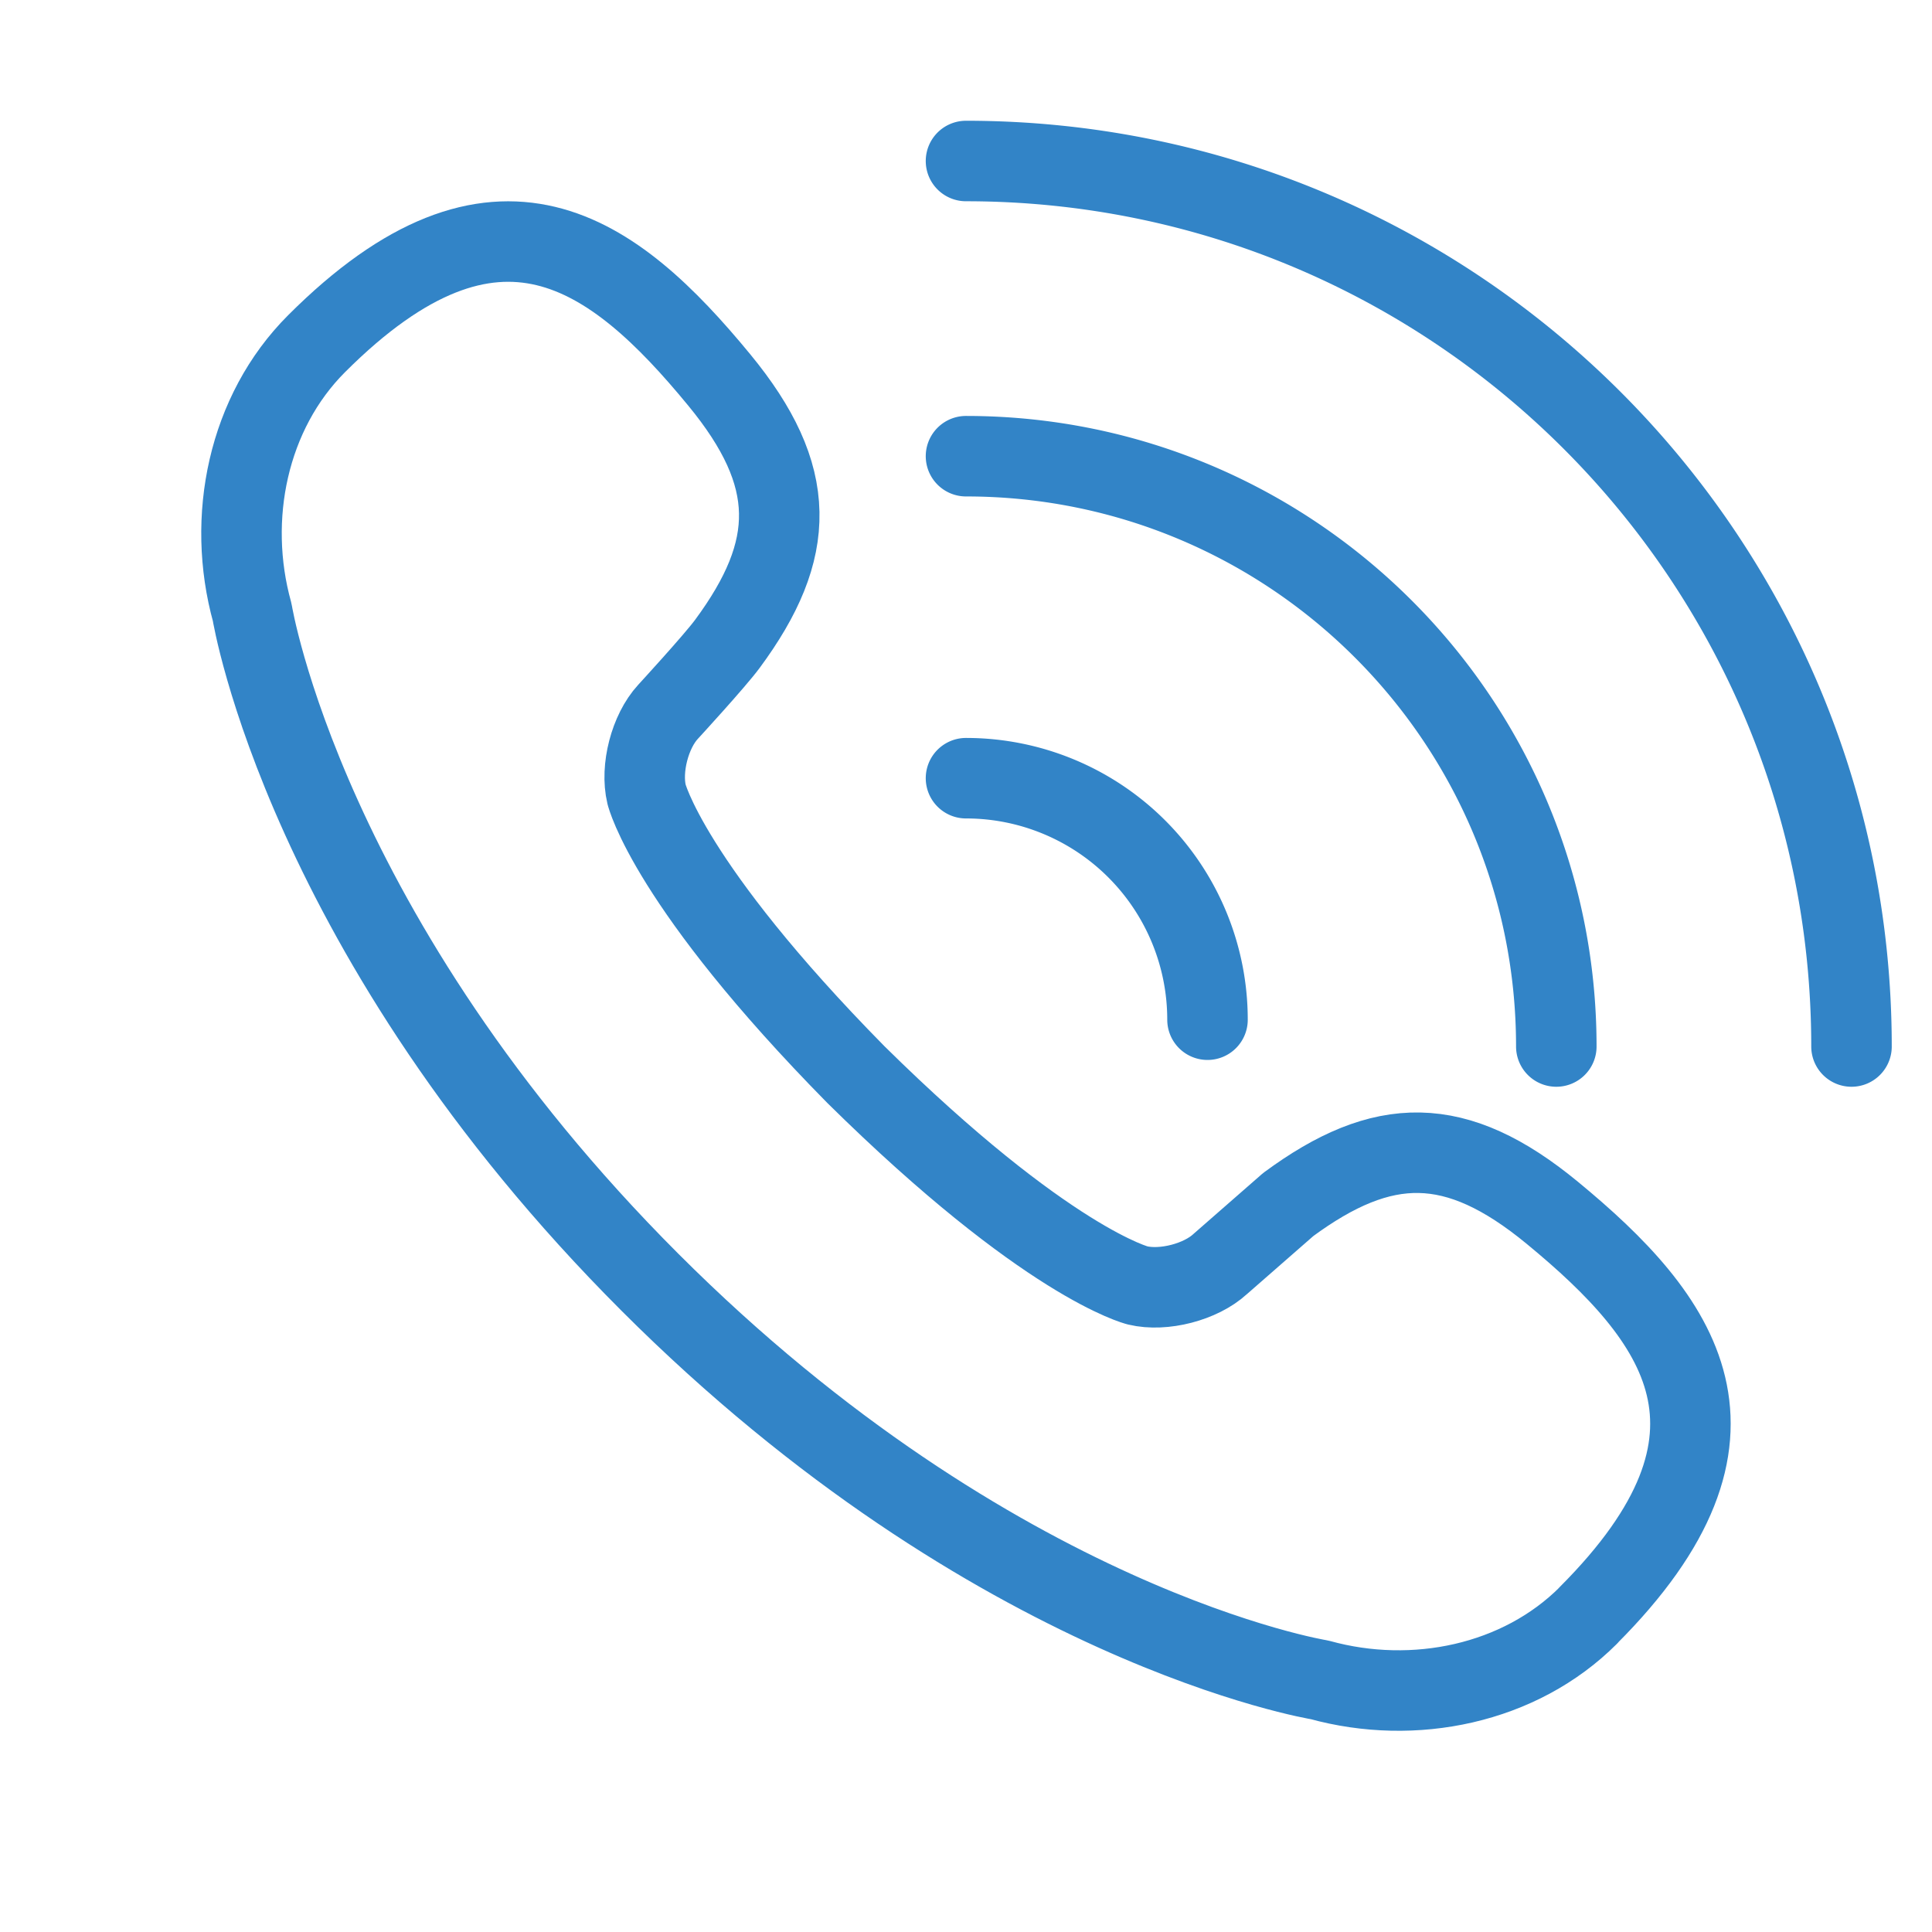
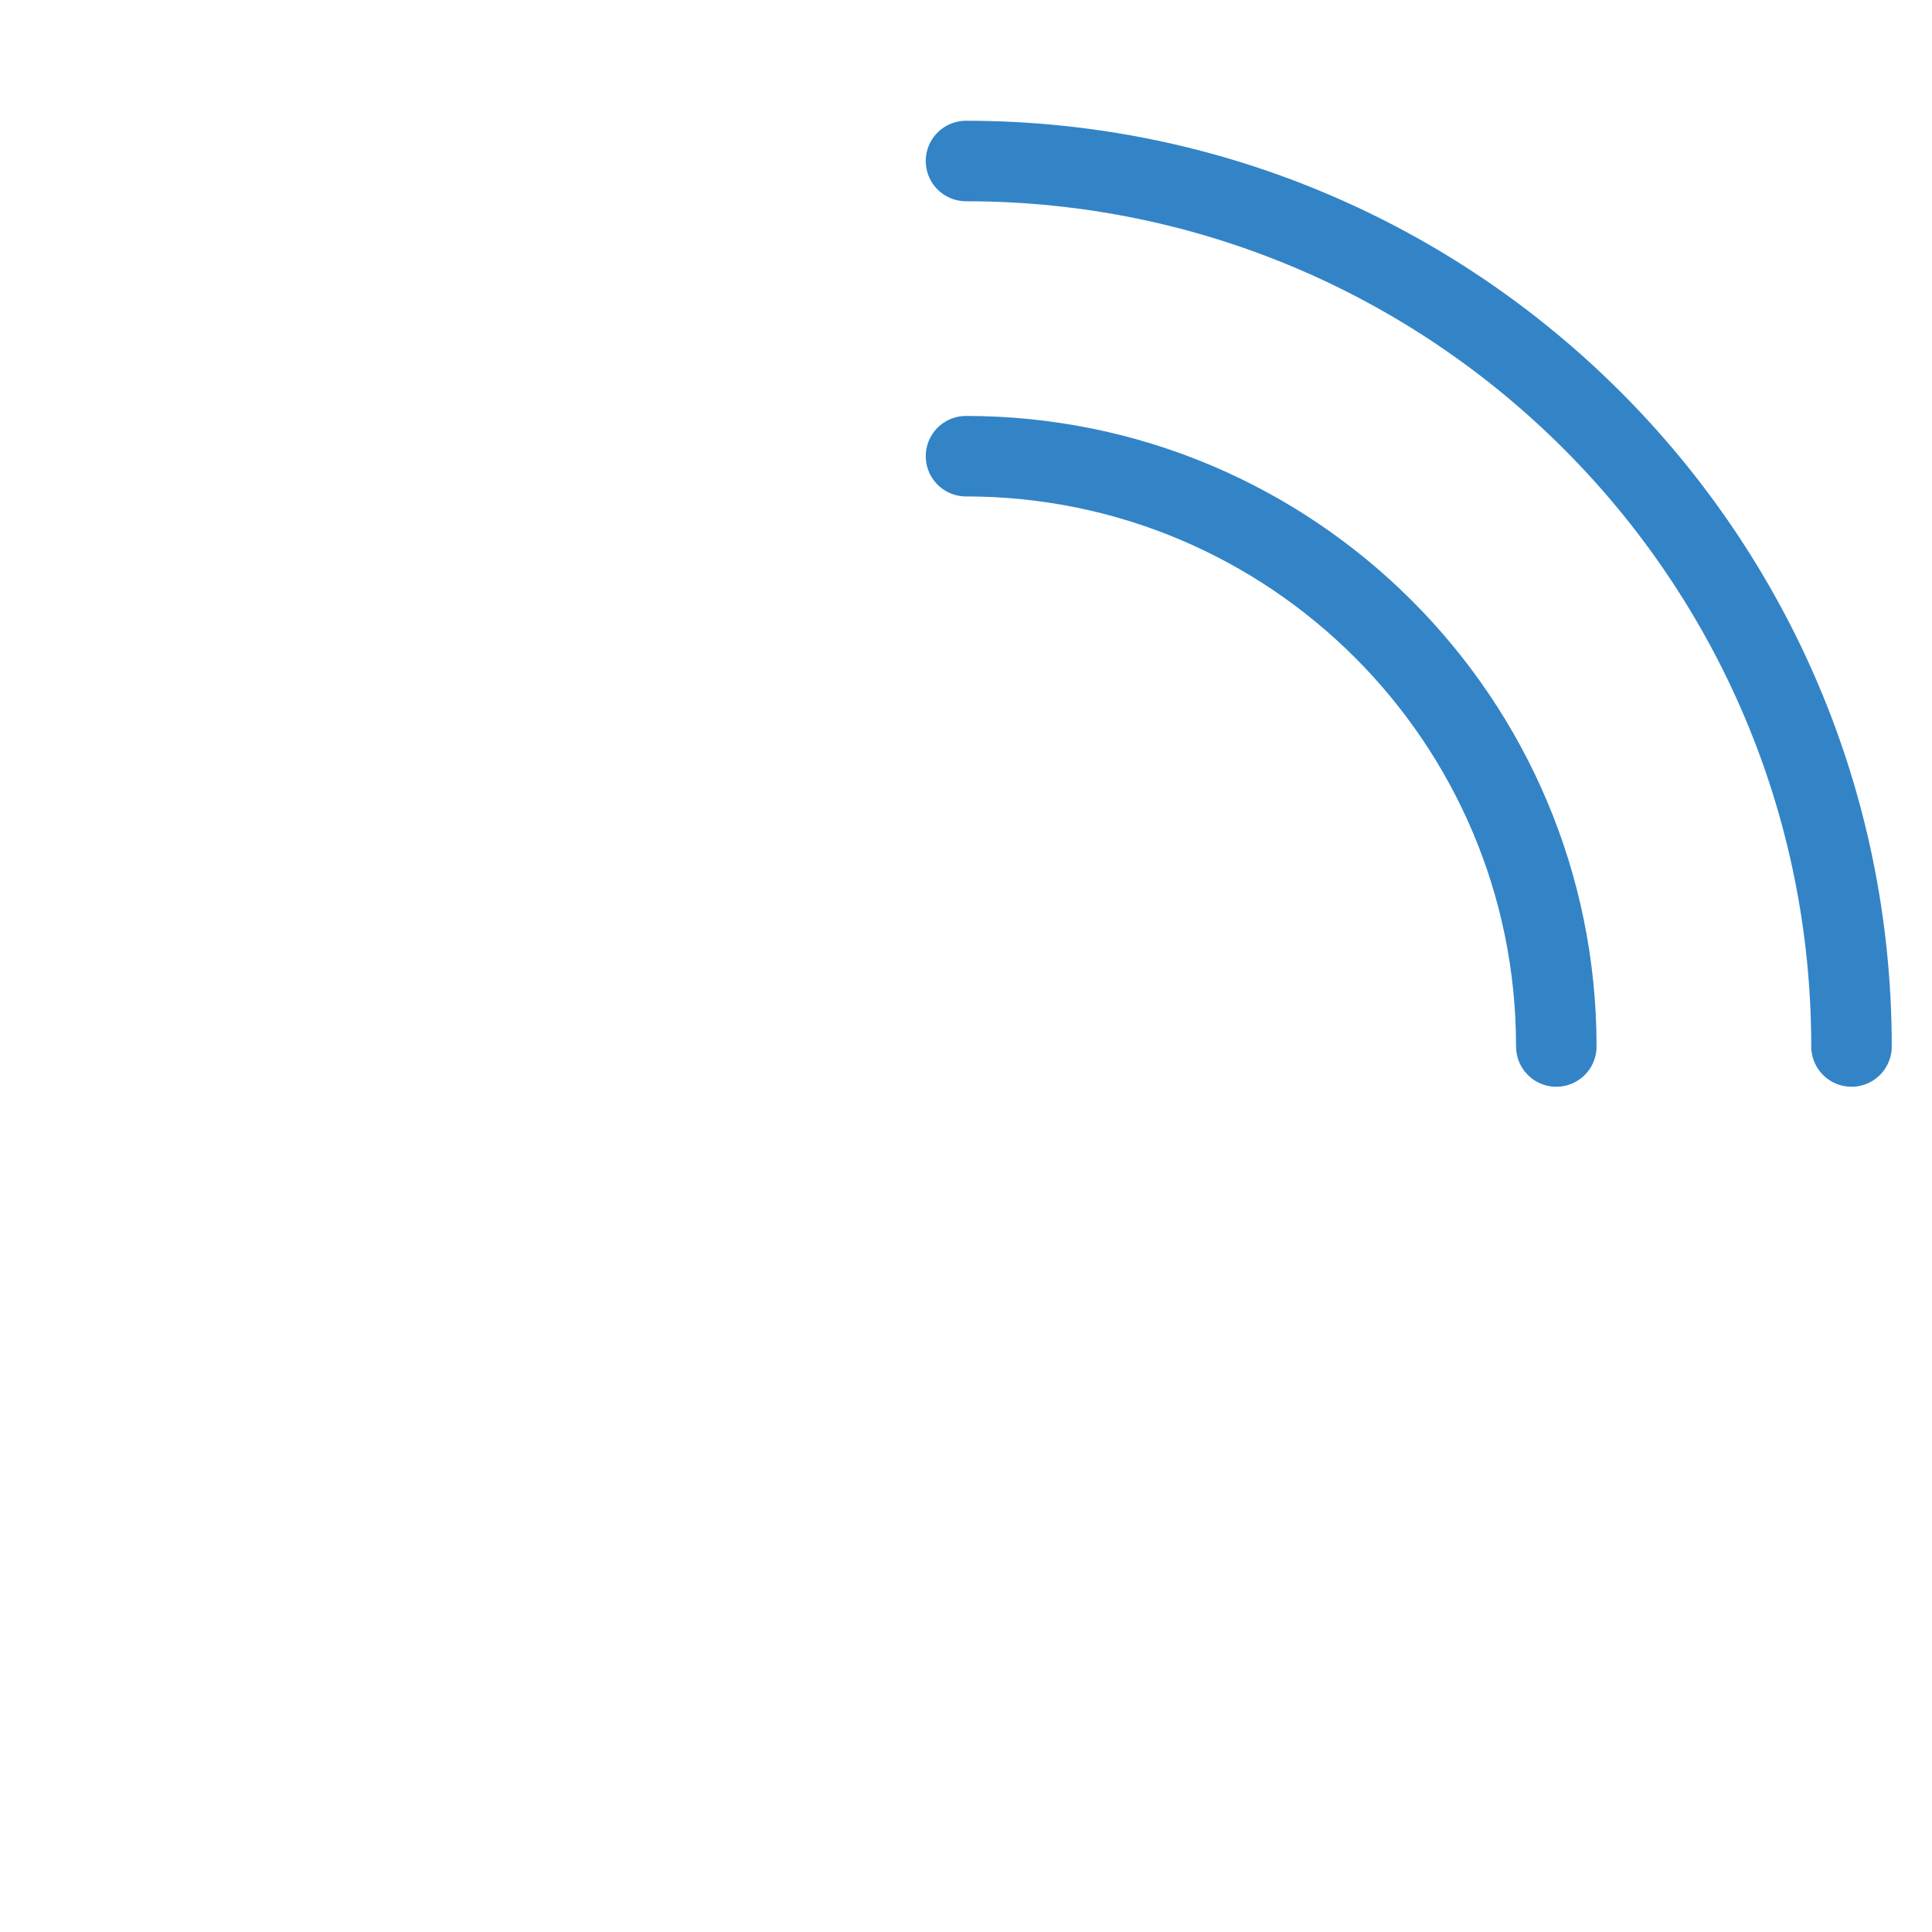
<svg xmlns="http://www.w3.org/2000/svg" width="24" height="24" fill="none" fill-rule="evenodd">
-   <path fill="#fff" opacity="0" d="M0 0h24v24H0z" />
  <g stroke-linecap="round" stroke-linejoin="round">
-     <path d="M19.731 20.068c-.852.852-2.165 1.124-3.338.8 0 0-4.032-.651-8.32-4.94S3.133 7.607 3.133 7.607c-.325-1.173-.053-2.485.799-3.337 2.238-2.239 3.688-1.148 5.002.449.986 1.197.969 2.105.102 3.279-.156.212-.738.845-.738.845-.224.243-.343.703-.266 1.025 0 0 .273 1.118 2.602 3.483 2.375 2.343 3.498 2.617 3.498 2.617.322.077.783-.042 1.026-.266l.845-.739c1.175-.866 2.083-.883 3.279.102 1.596 1.314 2.686 2.764.448 5.002" stroke="#3284C7" />
-     <path d="M23 13c0-6.075-4.925-11-11-11m7.333 11c0-4.05-3.283-7.333-7.333-7.333m3 7a3 3 0 0 0-3-3" stroke="#3284C7" />
+     <path d="M23 13c0-6.075-4.925-11-11-11m7.333 11c0-4.05-3.283-7.333-7.333-7.333m3 7" stroke="#3284C7" />
  </g>
</svg>